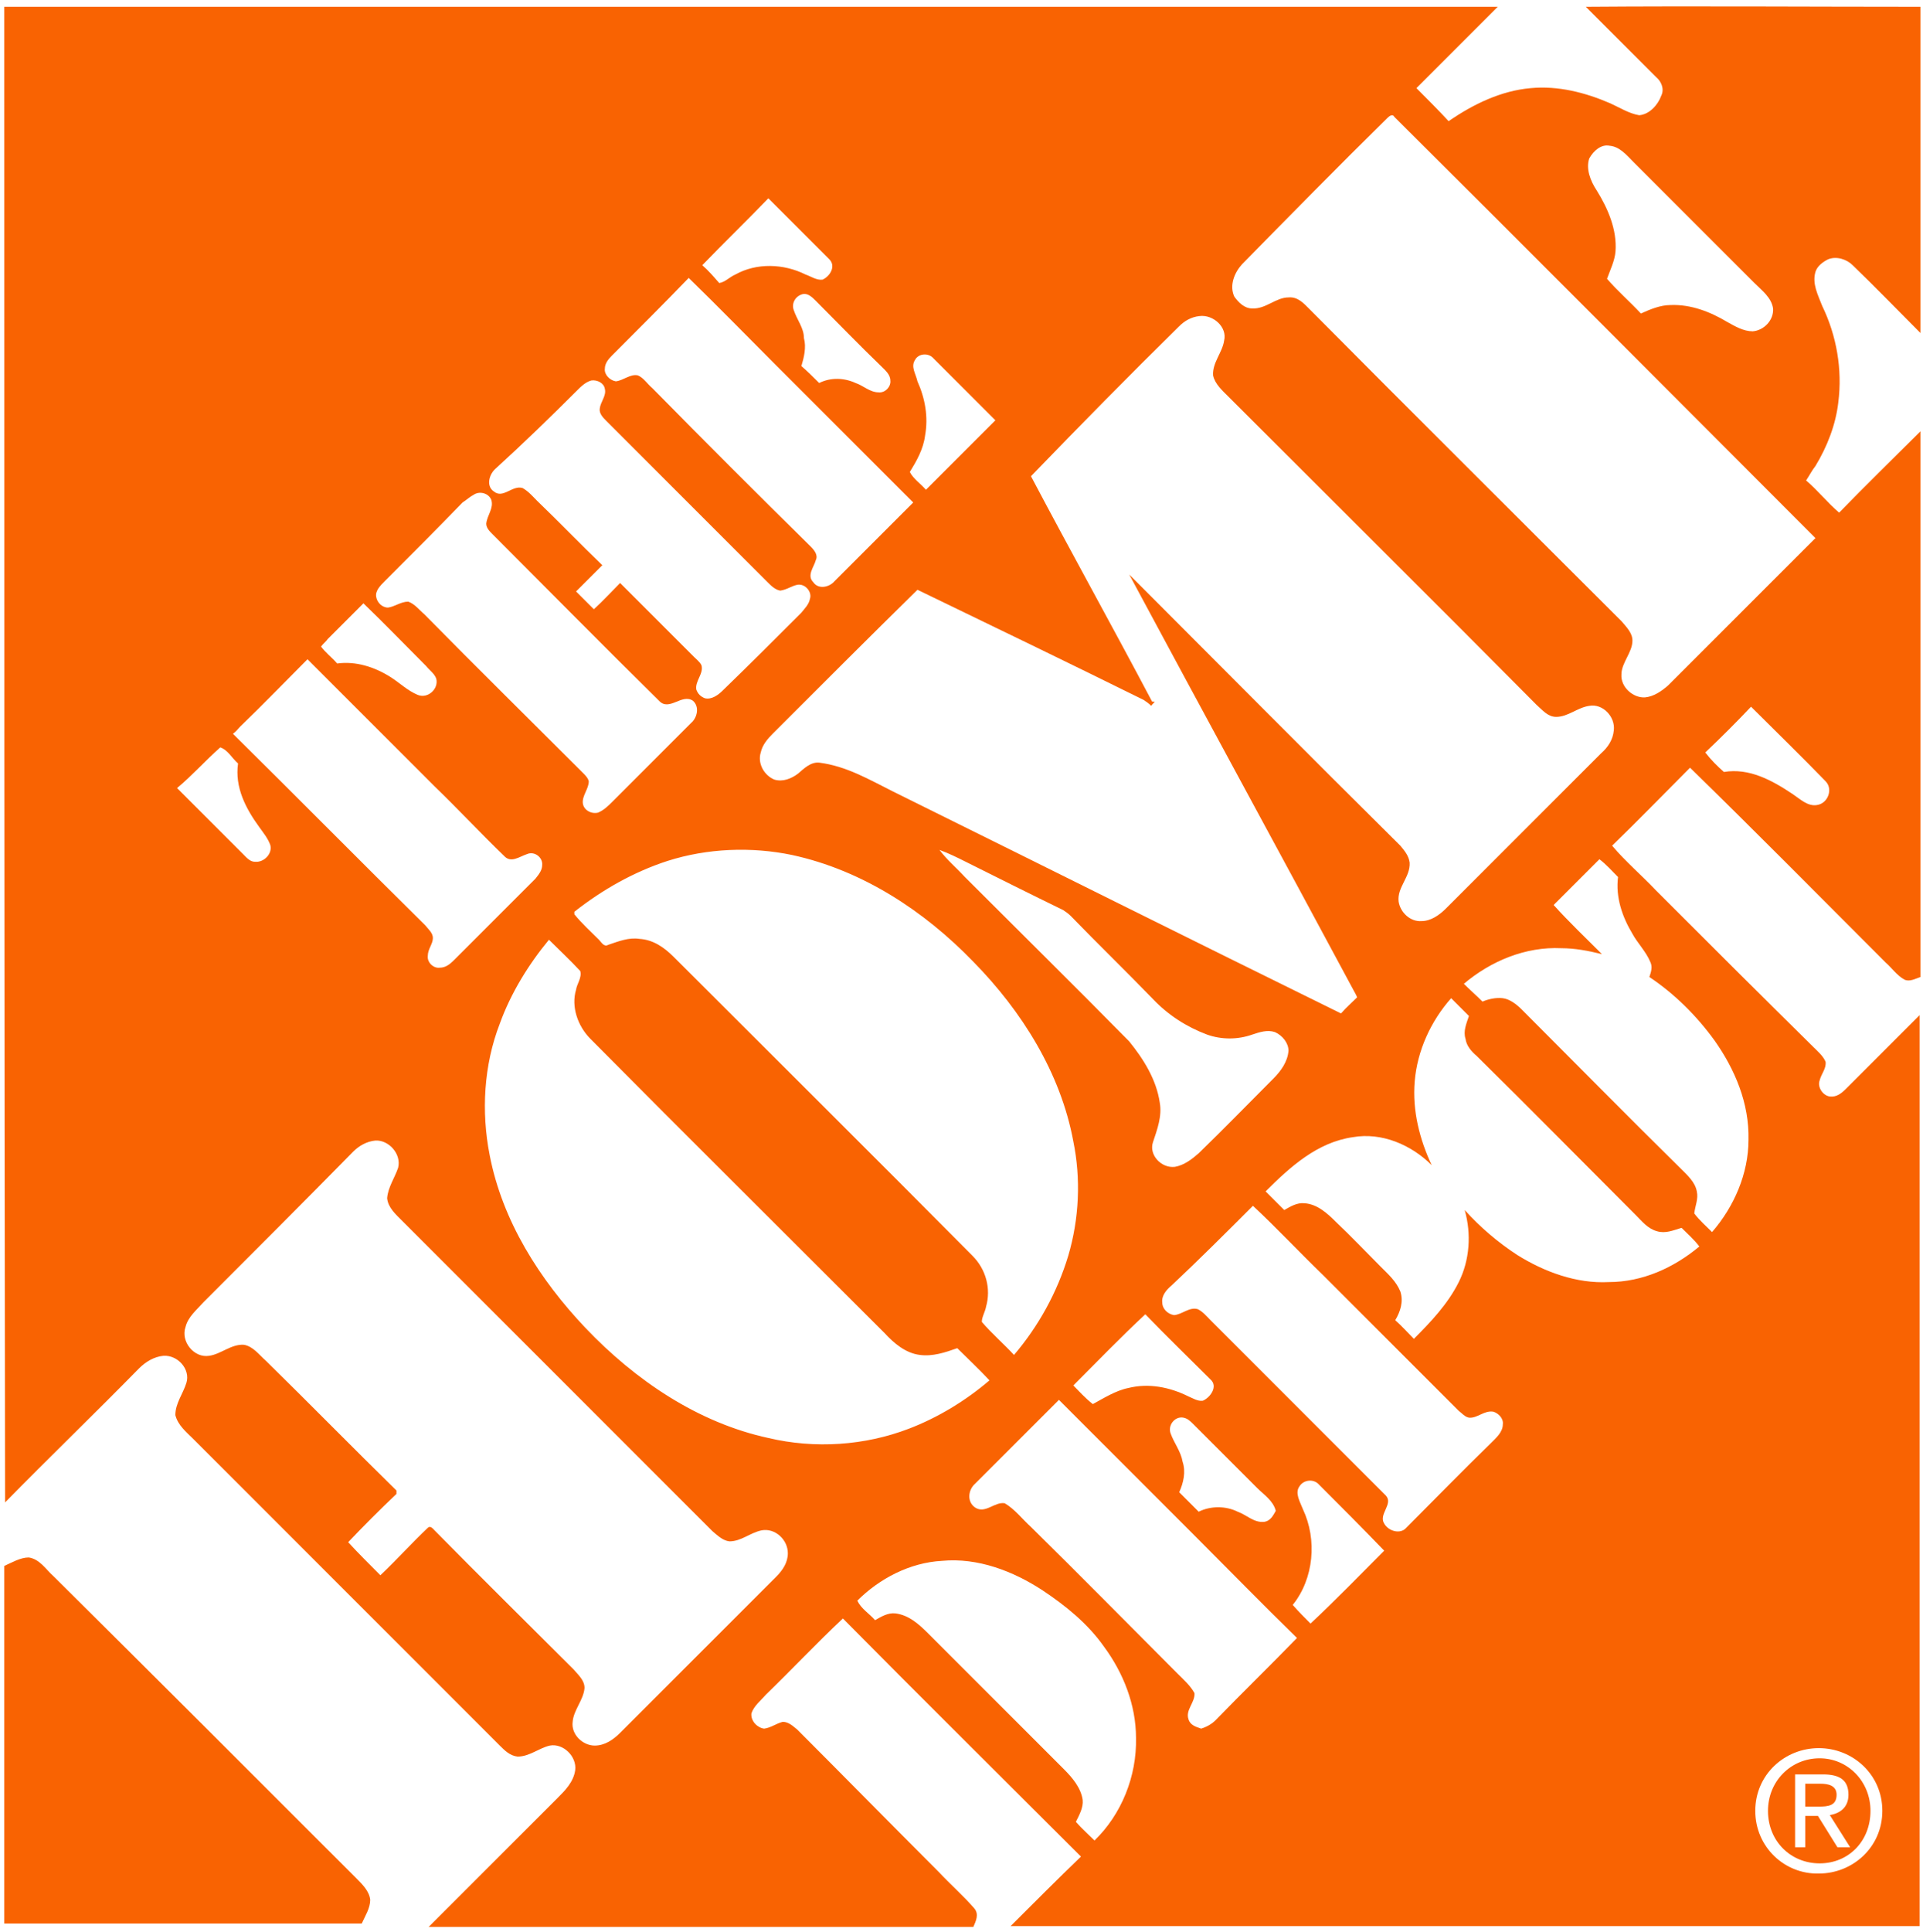
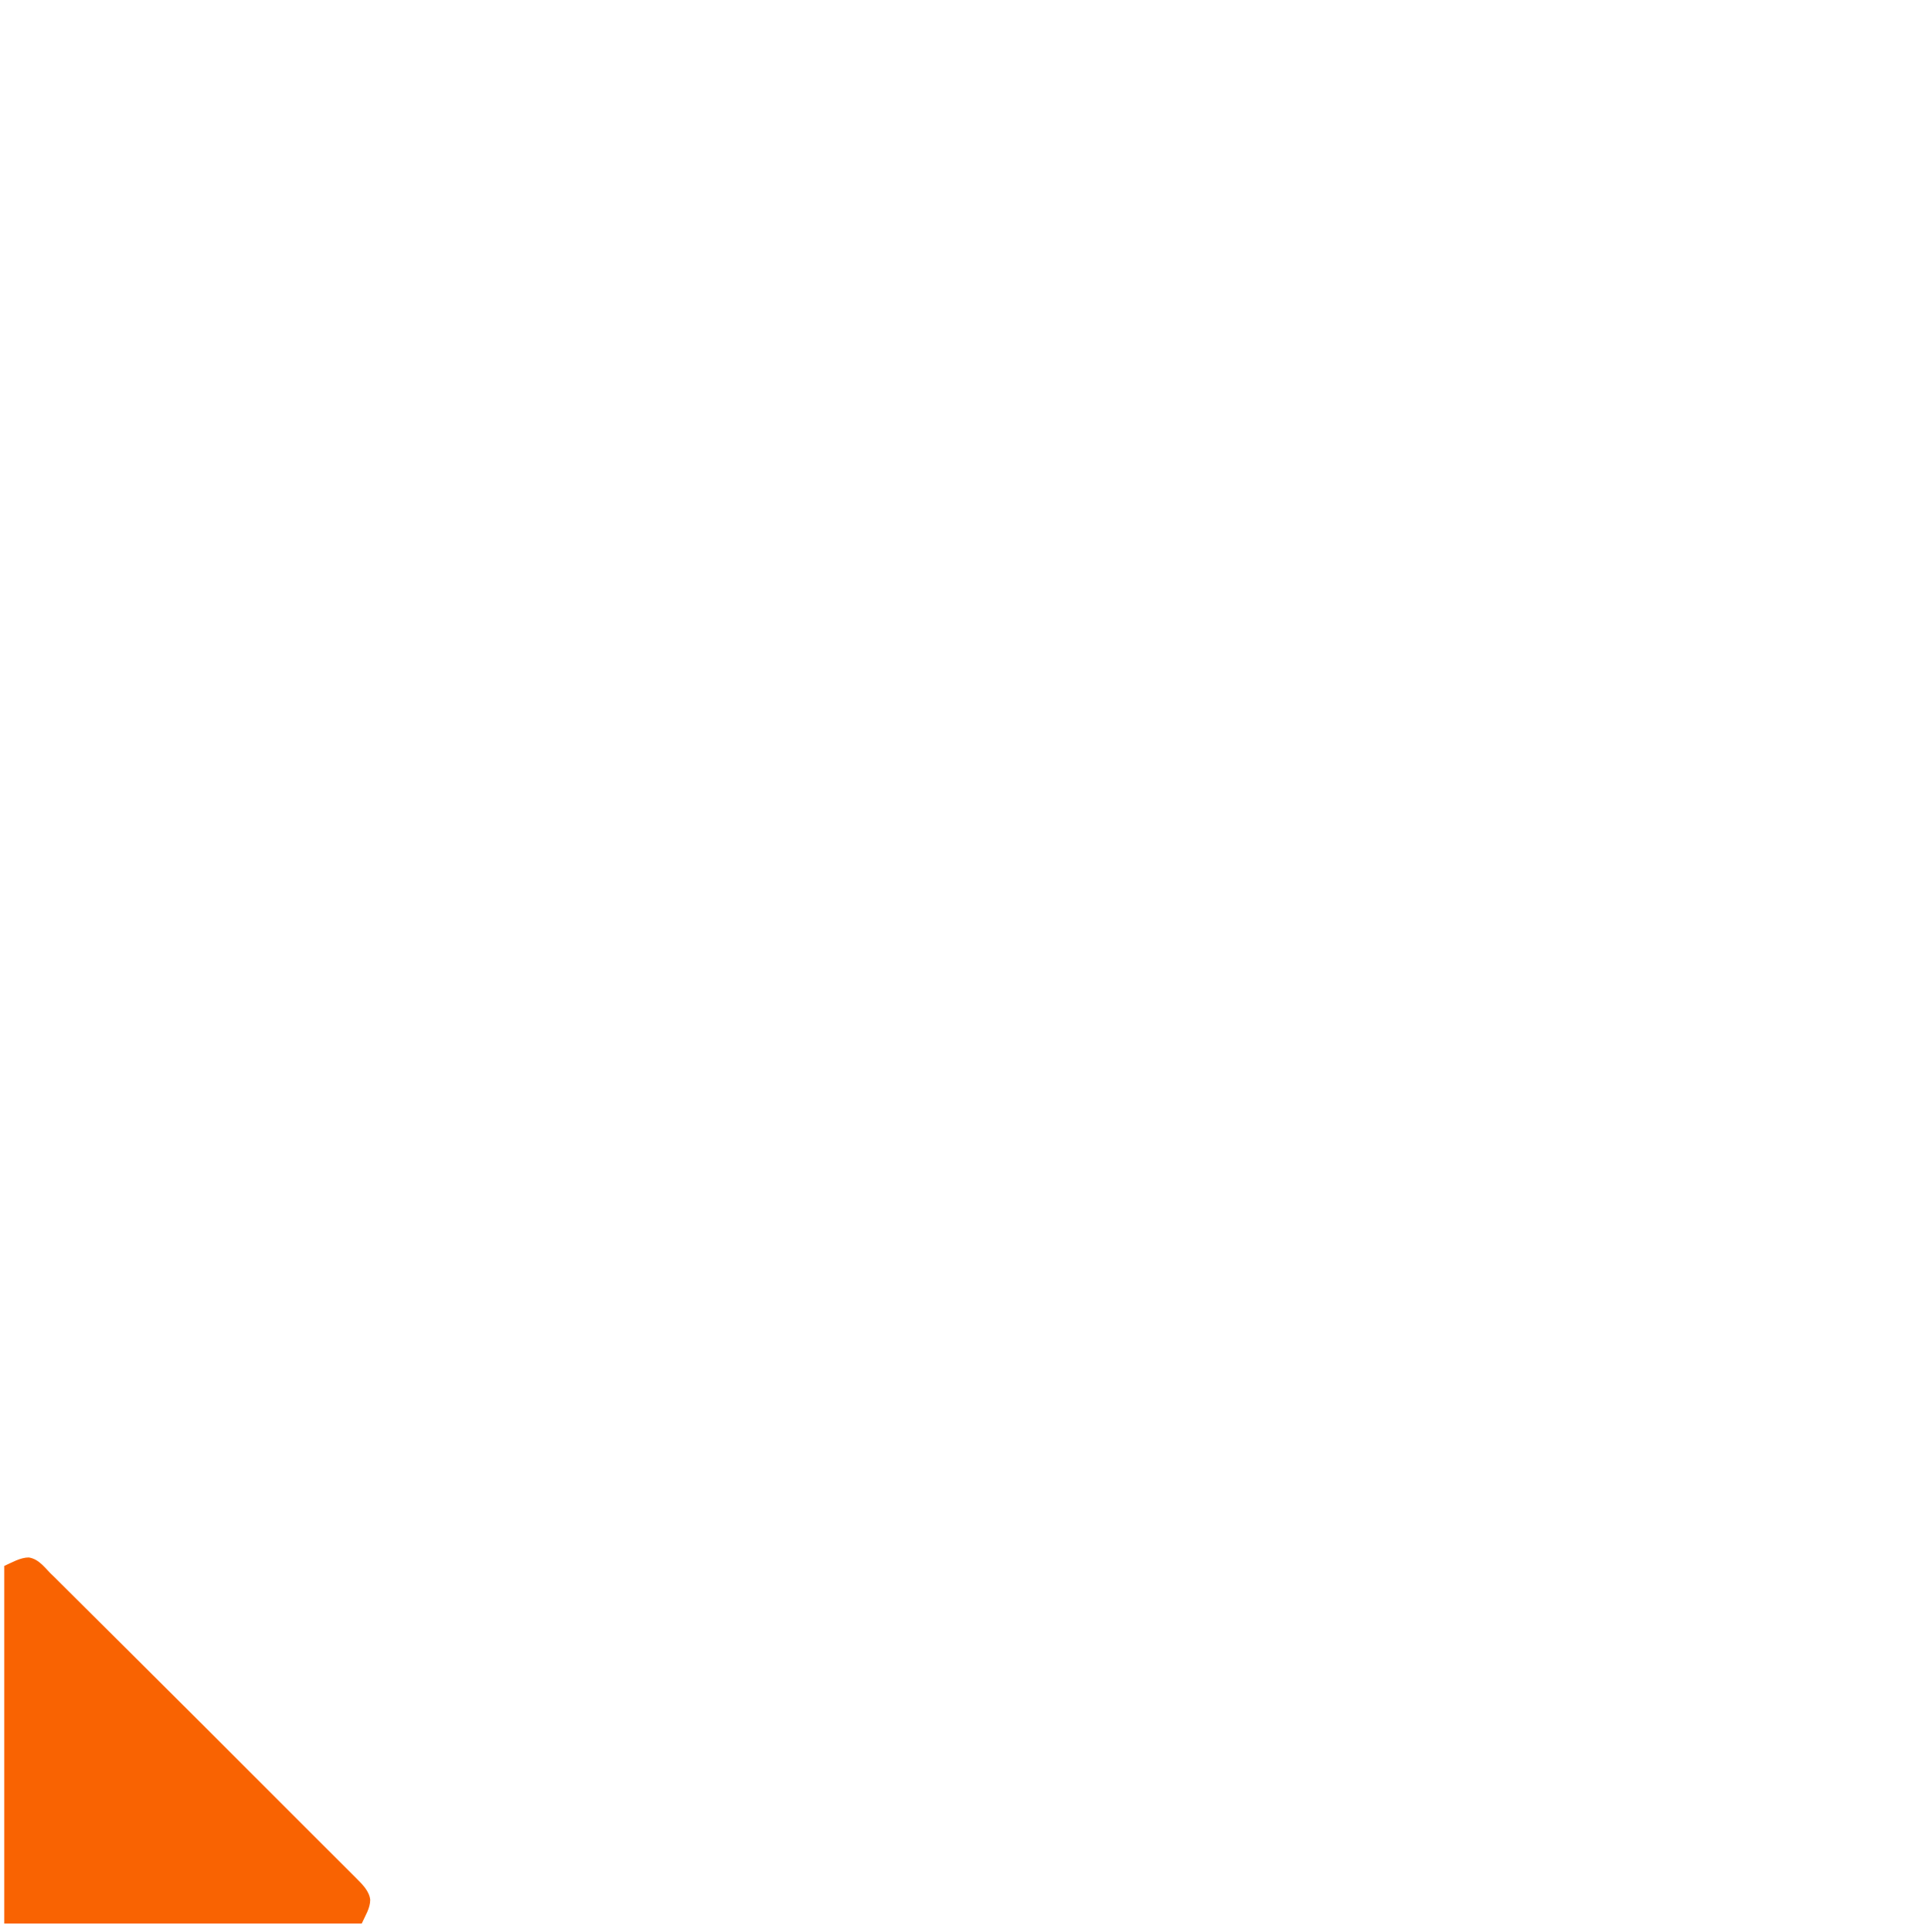
<svg xmlns="http://www.w3.org/2000/svg" version="1.1" id="THDCAD_brandLogo" x="0px" y="0px" viewBox="0 0 227 228" style="enable-background:new 0 0 227 228; background-color:#FFFFFF;" xml:space="preserve">
  <style type="text/css">
	#THDCAD_brandLogo .st0{fill:none;}
	#THDCAD_brandLogo .st1{fill-rule:evenodd;clip-rule:evenodd;fill:#FFFFFF;}
	#THDCAD_brandLogo .st2{fill-rule:evenodd;clip-rule:evenodd;fill:#F96302;}
</style>
  <g>
    <path class="st1" d="M0.5,0.8h226.3v226.3H0.5V0.8z" />
-     <path class="st2" d="M0.5,0.8h142c11.4,0,22.9,0,34.3,0c-3.2,3.2-6.4,6.4-9.6,9.6c1.3,1.3,2.6,2.6,3.8,3.9c2.9-2,6.2-3.6,9.7-3.9   c3.2-0.3,6.4,0.5,9.4,1.8c1.1,0.5,2.2,1.2,3.4,1.4c1.2-0.1,2.2-1.2,2.6-2.3c0.4-0.8,0-1.7-0.6-2.2c-2.8-2.8-5.5-5.5-8.3-8.3   c13.2-0.1,26.3,0,39.5,0c0,12.8,0,25.7,0,38.5c-2.7-2.7-5.3-5.4-8-8c-0.7-0.7-1.9-1.1-2.9-0.7c-0.6,0.3-1.3,0.8-1.5,1.5   c-0.4,1.4,0.3,2.7,0.8,4c1.7,3.5,2.4,7.5,1.9,11.4c-0.3,2.6-1.3,5.2-2.7,7.5c-0.4,0.5-0.7,1.1-1.1,1.7c1.4,1.2,2.5,2.6,3.9,3.8   c3.1-3.2,6.4-6.4,9.6-9.6c0,21.5,0,42.9,0,64.4c-0.6,0.2-1.3,0.6-1.9,0.3c-0.9-0.5-1.5-1.4-2.2-2c-7.7-7.7-15.3-15.4-23.1-23   c-3.1,3.1-6.1,6.2-9.2,9.2c1.6,1.9,3.5,3.5,5.2,5.3c6.2,6.2,12.4,12.4,18.6,18.5c0.5,0.5,1.1,1,1.4,1.7c0.1,0.8-0.5,1.4-0.7,2.2   c-0.3,0.8,0.4,1.8,1.2,1.9c0.8,0.1,1.4-0.4,1.9-0.9c2.9-2.9,5.8-5.8,8.7-8.7v107.5H119.3c2.8-2.8,5.5-5.5,8.3-8.2   c-9.4-9.4-18.8-18.7-28.1-28.1c-3.1,2.9-6,6-9.1,9c-0.6,0.7-1.4,1.3-1.7,2.2c-0.1,0.9,0.7,1.7,1.5,1.8c0.8-0.1,1.4-0.6,2.2-0.8   c0.7,0,1.2,0.5,1.7,0.9c5.6,5.6,11.1,11.2,16.7,16.8c1.4,1.5,2.9,2.8,4.2,4.3c0.6,0.7,0.2,1.5-0.1,2.2H50.6   c5.1-5.1,10.1-10.1,15.2-15.2c0.9-0.9,1.9-1.9,2.1-3.3c0.2-1.6-1.4-3.2-3-2.9c-1.3,0.3-2.4,1.3-3.8,1.3c-0.9-0.1-1.5-0.7-2.1-1.3   c-12.1-12.1-24.2-24.2-36.2-36.2c-0.8-0.8-1.8-1.6-2.1-2.8c0-1.4,0.9-2.5,1.3-3.8c0.5-1.6-1-3.3-2.7-3.2c-1.1,0.1-2.1,0.7-2.9,1.5   c-5.2,5.3-10.6,10.5-15.8,15.8C0.5,118.4,0.5,59.6,0.5,0.8" />
    <path class="st1" d="M163.8,13.9c0.2-0.2,0.6-0.5,0.8-0.1c16.6,16.5,33.1,33.1,49.7,49.7c-5.8,5.8-11.6,11.6-17.4,17.4   c-0.8,0.7-1.7,1.3-2.7,1.4c-1.4,0.1-2.9-1.2-2.8-2.7c0-1.4,1.3-2.6,1.3-4c0-0.9-0.7-1.6-1.3-2.3c-12.3-12.3-24.6-24.5-36.8-36.8   c-0.7-0.7-1.4-1.5-2.5-1.4c-1.5,0-2.7,1.4-4.3,1.3c-0.9,0-1.6-0.7-2.1-1.4c-0.6-1.3,0-2.8,0.9-3.8C152.3,25.4,158,19.6,163.8,13.9    M187.6,18.7c0.5-0.9,1.4-1.7,2.4-1.5c1.2,0.1,2,1.1,2.8,1.9c4.8,4.8,9.5,9.5,14.3,14.3c0.9,0.9,2,1.7,2.2,3   c0.1,1.4-1.1,2.6-2.4,2.7c-1.1,0-2.1-0.6-3-1.1c-2-1.2-4.3-2.1-6.7-2c-1.2,0-2.4,0.5-3.5,1c-1.3-1.4-2.8-2.7-4-4.1   c0.4-1.1,0.9-2.1,1-3.2c0.2-2.6-0.9-5.1-2.2-7.2C187.7,21.3,187.2,19.9,187.6,18.7 M82.9,31.3c2.6-2.7,5.3-5.3,7.8-7.9   c2.4,2.4,4.8,4.8,7.2,7.2c0.8,0.8,0.1,2-0.8,2.4c-0.7,0.1-1.4-0.4-2-0.6c-2.6-1.3-5.8-1.4-8.3,0c-0.7,0.3-1.2,0.9-1.9,1   C84.2,32.6,83.6,31.9,82.9,31.3 M81.3,32.8c3.5,3.4,6.9,6.9,10.3,10.3c5.4,5.4,10.8,10.8,16.2,16.2c-3.1,3.1-6.2,6.2-9.3,9.3   c-0.6,0.7-1.9,1-2.5,0.1c-0.8-0.8,0.1-1.8,0.3-2.6c0.3-0.6-0.2-1.2-0.6-1.6C89.4,58.3,83.2,52.1,77,45.8c-0.6-0.5-1-1.2-1.7-1.5   c-0.9-0.2-1.7,0.6-2.6,0.7c-0.7-0.1-1.4-0.8-1.3-1.5c0-0.6,0.4-1.1,0.8-1.5C75.2,39,78.3,35.9,81.3,32.8 M93.7,36.6   c-0.3-0.8,0.2-1.7,1.1-1.9c0.6-0.1,1.1,0.4,1.5,0.8c2.6,2.6,5.1,5.2,7.7,7.7c0.5,0.5,1.1,1,1.1,1.7c0.1,0.7-0.6,1.5-1.4,1.4   c-1,0-1.8-0.8-2.7-1.1c-1.3-0.6-2.9-0.7-4.3,0c-0.7-0.7-1.4-1.4-2.1-2c0.3-1,0.6-2.2,0.3-3.3C94.9,38.7,94.1,37.8,93.7,36.6    M139.2,38.5c0.6-0.6,1.4-1.1,2.4-1.2c1.6-0.2,3.3,1.3,2.9,2.9c-0.2,1.4-1.4,2.6-1.3,4.1c0.2,1,1.1,1.8,1.8,2.5   c12.1,12.1,24.3,24.2,36.4,36.4c0.7,0.6,1.3,1.4,2.3,1.4c1.4,0,2.5-1.1,3.9-1.3c1.6-0.3,3.1,1.3,2.9,2.9c-0.1,1.1-0.7,2-1.5,2.7   c-6.1,6.1-12.2,12.2-18.3,18.3c-0.8,0.8-1.8,1.5-2.9,1.5c-1.3,0.1-2.5-1-2.7-2.3c-0.2-1.7,1.4-2.9,1.3-4.6c-0.1-0.8-0.6-1.4-1.1-2   c-10.7-10.6-21.3-21.3-32-32c8.8,16.4,17.7,32.7,26.5,49.1c0.1,0.2,0.3,0.5,0.4,0.8c-0.6,0.6-1.3,1.2-1.9,1.9   c-17.7-8.7-35.3-17.5-52.9-26.2c-2.8-1.4-5.5-3-8.7-3.4c-1-0.1-1.8,0.7-2.5,1.3c-0.8,0.6-1.8,1-2.8,0.7c-1.2-0.5-2-1.9-1.6-3.2   c0.2-0.9,0.8-1.6,1.4-2.2c5.7-5.7,11.4-11.4,17.1-17c8.9,4.3,17.8,8.6,26.7,13c0.3,0.2,0.6,0.4,0.9,0.7c0.1-0.2,0.3-0.3,0.4-0.5   l-0.3,0c-4.7-8.9-9.6-17.7-14.3-26.6C127.5,50.2,133.3,44.3,139.2,38.5 M108,42.5c0.4-0.8,1.6-0.9,2.2-0.2c2.4,2.4,4.8,4.8,7.3,7.3   c-2.7,2.7-5.4,5.4-8.2,8.2c-0.6-0.7-1.5-1.3-1.9-2.1c0.8-1.3,1.6-2.7,1.8-4.3c0.4-2.2,0-4.4-0.9-6.4   C108.1,44.1,107.5,43.3,108,42.5 M68.1,46.1c0.5-0.5,1-1,1.7-1.2c0.7-0.1,1.5,0.3,1.6,1c0.2,0.8-0.5,1.5-0.6,2.3   c-0.1,0.6,0.4,1.1,0.8,1.5c6.3,6.3,12.7,12.7,19,19c0.4,0.4,0.9,0.9,1.5,1c0.8-0.1,1.4-0.6,2.1-0.7c0.9-0.1,1.7,0.9,1.4,1.7   c-0.1,0.6-0.6,1.1-1,1.6c-3.1,3.1-6.2,6.2-9.3,9.2c-0.5,0.5-1.3,1.1-2.1,0.9c-0.5-0.2-0.8-0.5-1-1c-0.2-1,0.9-1.9,0.6-2.9   c-0.2-0.4-0.6-0.7-0.9-1c-2.9-2.9-5.8-5.8-8.7-8.7c-1,1-2,2.1-3.1,3.1c-0.7-0.7-1.4-1.4-2.1-2.1c1-1,2.1-2.1,3.1-3.1   c-2.6-2.5-5.1-5.1-7.7-7.6c-0.5-0.5-1-1.1-1.7-1.5c-1.2-0.4-2.3,1.3-3.4,0.4c-0.9-0.6-0.6-1.9,0.1-2.6C61.8,52.3,65,49.2,68.1,46.1   " />
-     <path class="st1" d="M55.9,58.4c0.7-0.5,1.8-0.2,2.1,0.6c0.3,1-0.5,1.8-0.6,2.8c0,0.5,0.4,0.9,0.7,1.2c6.6,6.6,13.1,13.2,19.7,19.7   c1.2,1.3,2.7-0.9,4,0c0.8,0.7,0.5,2-0.2,2.6c-3.1,3.1-6.2,6.2-9.3,9.3c-0.5,0.5-1,1-1.7,1.3c-0.8,0.2-1.7-0.3-1.8-1.1   c-0.1-0.9,0.7-1.7,0.7-2.6c-0.1-0.4-0.4-0.7-0.7-1c-6.2-6.2-12.5-12.4-18.7-18.7c-0.6-0.5-1.1-1.2-1.9-1.5c-0.9,0-1.6,0.6-2.4,0.7   c-0.7,0-1.3-0.6-1.4-1.3c-0.1-0.7,0.5-1.3,1-1.8c3.1-3.1,6.2-6.2,9.2-9.3C55.2,58.9,55.5,58.6,55.9,58.4 M38.7,75.4   c1.4-1.4,2.8-2.8,4.2-4.2c2.5,2.4,4.9,4.9,7.4,7.4c0.4,0.5,1,0.9,1.2,1.5c0.3,1.2-1,2.4-2.2,1.9c-1.2-0.5-2.1-1.4-3.2-2.1   c-1.9-1.2-4.1-1.9-6.3-1.6c-0.6-0.7-1.4-1.3-1.9-2C38.2,75.9,38.5,75.7,38.7,75.4 M28.4,85.7c2.7-2.6,5.3-5.3,7.9-7.9   c5,5,10,10,15,15c2.8,2.7,5.4,5.5,8.2,8.2c0.8,0.9,1.8,0.1,2.7-0.2c0.9-0.4,1.9,0.4,1.8,1.3c0,0.6-0.4,1.1-0.8,1.6   c-3.2,3.2-6.4,6.4-9.6,9.6c-0.5,0.5-1,0.9-1.7,0.9c-0.7,0.1-1.5-0.6-1.4-1.4c0-0.8,0.6-1.4,0.6-2.1c0-0.6-0.5-1-0.9-1.5   c-7.6-7.5-15.1-15.1-22.7-22.6C27.9,86.3,28.1,86,28.4,85.7 M206.7,83.4c2.9,2.9,5.9,5.8,8.8,8.8c0.9,0.9,0.3,2.6-1,2.8   c-1.1,0.2-2-0.7-2.9-1.3c-2.4-1.6-5.1-3.1-8.1-2.6c-0.8-0.7-1.5-1.4-2.2-2.3C203.2,87,205,85.2,206.7,83.4 M26,88.2   c0.9,0.3,1.4,1.3,2.1,1.9c-0.4,2.8,0.9,5.3,2.5,7.5c0.5,0.7,1,1.3,1.3,2.1c0.3,1-0.7,2.1-1.8,2c-0.6,0-1-0.5-1.4-0.9   c-2.6-2.6-5.2-5.2-7.8-7.8C22.6,91.6,24.2,89.8,26,88.2 M78.8,101.6c4.7-1.5,9.9-1.7,14.7-0.7c8.3,1.8,15.6,6.6,21.4,12.6   c5.7,5.8,10.3,13.1,11.8,21.2c0.9,4.4,0.7,9.1-0.6,13.5c-1.3,4.3-3.5,8.3-6.4,11.7c-1.2-1.3-2.6-2.5-3.8-3.9c0-0.6,0.4-1.2,0.5-1.8   c0.6-2.1,0-4.4-1.6-6c-11.7-11.8-23.5-23.5-35.3-35.3c-1.1-1.1-2.4-2-4-2.1c-1.3-0.2-2.5,0.3-3.7,0.7c-0.5,0.3-0.8-0.3-1.1-0.6   c-1-1-2-1.9-2.9-3c0-0.1,0-0.2,0-0.3C71.1,105,74.8,102.9,78.8,101.6 M110.9,100.3c1.1,0.4,2.1,0.9,3.1,1.4   c3.8,1.9,7.6,3.8,11.5,5.7c0.3,0.2,0.6,0.4,0.9,0.7c3.2,3.3,6.5,6.5,9.7,9.8c1.8,1.9,4,3.3,6.4,4.2c1.7,0.6,3.6,0.6,5.3,0   c0.9-0.3,1.8-0.6,2.7-0.3c0.9,0.4,1.6,1.3,1.6,2.2c-0.1,1.3-0.9,2.4-1.8,3.3c-2.9,2.9-5.8,5.9-8.8,8.8c-0.8,0.7-1.7,1.4-2.8,1.6   c-1.6,0.2-3.1-1.4-2.6-2.9c0.5-1.5,1.1-3.1,0.8-4.7c-0.4-2.7-1.9-5.1-3.6-7.2c-6.4-6.5-12.9-12.9-19.4-19.4   C112.9,102.4,111.8,101.5,110.9,100.3 M183.4,106.8c1.8-1.8,3.6-3.6,5.4-5.4c0.8,0.6,1.5,1.4,2.2,2.1c-0.3,2.4,0.5,4.7,1.7,6.7   c0.6,1.1,1.6,2.1,2.1,3.3c0.3,0.6,0.1,1.2-0.1,1.8c3,2,5.6,4.6,7.7,7.5c2.4,3.4,4.1,7.4,4,11.7c0,4-1.7,7.9-4.3,10.9   c-0.7-0.7-1.5-1.4-2.1-2.2c0.1-0.9,0.5-1.7,0.3-2.6c-0.2-1.1-1.1-1.9-1.9-2.7c-6.3-6.2-12.5-12.5-18.8-18.8   c-0.6-0.6-1.4-1.2-2.2-1.3c-0.8-0.1-1.7,0.1-2.4,0.4c-0.7-0.7-1.5-1.4-2.2-2.1c3.2-2.7,7.3-4.4,11.5-4.2c1.6,0,3.2,0.3,4.8,0.7   C187.2,110.7,185.2,108.8,183.4,106.8 M59,120.8c1.3-3.6,3.4-7,5.8-9.9c1.2,1.2,2.5,2.4,3.7,3.7c0.2,0.8-0.4,1.5-0.5,2.2   c-0.6,2,0.2,4.3,1.7,5.8c11.5,11.6,23.1,23.1,34.7,34.7c1.1,1.2,2.5,2.4,4.2,2.6c1.5,0.2,3-0.3,4.4-0.8c1.3,1.3,2.6,2.5,3.8,3.8   c-2.8,2.4-6.1,4.4-9.5,5.7c-5.2,2-11.1,2.4-16.6,1.1c-8.3-1.8-15.7-6.8-21.6-13c-5.4-5.7-9.8-12.6-11.3-20.4   C56.8,131.2,57.1,125.7,59,120.8 M167,127.6c0.3-3.6,1.9-7.1,4.3-9.8c0.7,0.7,1.4,1.4,2.1,2.1c-0.3,0.9-0.7,1.8-0.4,2.7   c0.1,0.8,0.7,1.5,1.3,2c6.3,6.2,12.5,12.5,18.8,18.8c0.7,0.7,1.4,1.6,2.5,1.9c1,0.3,1.9-0.1,2.9-0.4c0.7,0.7,1.5,1.4,2.1,2.2   c-3,2.5-6.7,4.2-10.7,4.2c-3.8,0.2-7.6-1.2-10.8-3.2c-2.3-1.5-4.4-3.3-6.2-5.3c0.8,2.8,0.6,5.9-0.7,8.5c-1.3,2.6-3.3,4.7-5.3,6.7   c-0.7-0.7-1.4-1.5-2.2-2.2c0.6-1,1-2.2,0.6-3.4c-0.5-1.2-1.4-2-2.3-2.9c-1.8-1.8-3.5-3.6-5.3-5.3c-1-1-2.2-2.1-3.7-2.2   c-0.9-0.1-1.7,0.4-2.4,0.8c-0.7-0.7-1.4-1.4-2.2-2.2c2.9-2.9,6.1-5.8,10.3-6.4c3.4-0.6,6.9,0.9,9.3,3.3   C167.6,134.5,166.7,131.1,167,127.6 M41.7,135.9c0.7-0.7,1.6-1.2,2.6-1.3c1.6-0.1,3.1,1.6,2.7,3.2c-0.4,1.2-1.2,2.3-1.3,3.6   c0.1,1.1,1,1.9,1.8,2.7c12.2,12.2,24.4,24.4,36.6,36.6c0.6,0.5,1.2,1.1,2,1.2c1.4,0,2.4-1,3.8-1.3c1.6-0.3,3.1,1.1,3.1,2.7   c0,1.1-0.6,2-1.4,2.8c-6.1,6.1-12.3,12.3-18.4,18.4c-0.8,0.8-1.8,1.5-3,1.5c-1.4,0-2.8-1.3-2.6-2.8c0.1-1.4,1.3-2.6,1.4-4   c0-0.9-0.7-1.5-1.3-2.2c-5.5-5.5-11-10.9-16.4-16.4c-0.2-0.2-0.5-0.6-0.8-0.3c-1.9,1.8-3.7,3.8-5.6,5.6c-1.3-1.3-2.6-2.6-3.8-3.9   c1.8-1.9,3.7-3.8,5.7-5.7c0-0.1,0-0.3,0-0.4c-5.2-5.1-10.2-10.2-15.4-15.3c-0.8-0.7-1.5-1.7-2.6-1.9c-1.5-0.1-2.7,1.1-4.1,1.3   c-1.8,0.3-3.4-1.7-2.8-3.4c0.3-1.2,1.3-2,2.1-2.9C29.9,147.8,35.8,141.9,41.7,135.9 M147.9,142.3c2.9,2.7,5.5,5.5,8.3,8.2   c5.3,5.3,10.7,10.7,16,16c0.4,0.3,0.7,0.7,1.2,0.8c1,0.1,1.8-0.9,2.9-0.7c0.6,0.2,1.2,0.8,1.1,1.5c0,0.9-0.8,1.6-1.4,2.2   c-3.4,3.3-6.7,6.7-10,10c-0.7,0.8-2.1,0.4-2.6-0.5c-0.7-1.1,1.1-2.3,0.2-3.3c-6.9-6.9-13.8-13.8-20.7-20.7c-0.5-0.5-0.9-1-1.5-1.3   c-1-0.3-1.8,0.6-2.8,0.7c-0.7-0.1-1.4-0.7-1.4-1.5c-0.1-0.8,0.5-1.5,1.1-2C141.6,148.6,144.7,145.5,147.9,142.3 M126.7,163.5   c2.8-2.8,5.6-5.7,8.5-8.4c2.5,2.6,5.1,5.1,7.7,7.7c0.9,0.8,0,2.1-0.9,2.5c-0.6,0.1-1.2-0.3-1.7-0.5c-2.2-1.1-4.7-1.6-7.1-1   c-1.5,0.3-2.9,1.2-4.2,1.9C128.1,165,127.4,164.2,126.7,163.5 M115.1,175.1c3.3-3.3,6.6-6.6,9.9-9.9c5.3,5.3,10.6,10.6,15.9,15.9   c4.1,4.1,8.1,8.2,12.2,12.2c-3.2,3.3-6.5,6.5-9.6,9.7c-0.5,0.5-1.1,0.8-1.7,1c-0.6-0.2-1.3-0.4-1.5-1.1c-0.4-1.1,0.8-2,0.7-3.1   c-0.5-0.9-1.3-1.6-2-2.3c-5.8-5.8-11.5-11.6-17.3-17.3c-1-0.9-1.9-2.1-3.1-2.8c-1.2-0.2-2.3,1.3-3.5,0.5   C114.1,177.2,114.3,175.8,115.1,175.1 M138.2,169.2c-0.4-1,0.5-2.1,1.5-1.9c0.5,0.1,0.8,0.4,1.2,0.8c2.5,2.5,5,5,7.5,7.5   c0.8,0.8,1.9,1.5,2.2,2.7c-0.3,0.5-0.6,1.2-1.4,1.3c-1.2,0.1-2-0.8-3.1-1.2c-1.4-0.7-3.2-0.7-4.6,0c-0.8-0.8-1.5-1.5-2.3-2.3   c0.5-1.1,0.8-2.4,0.4-3.6C139.4,171.3,138.6,170.3,138.2,169.2 M153.4,175.4c0.5-0.8,1.7-0.9,2.3-0.2c2.6,2.6,5.2,5.2,7.7,7.8   c-2.9,2.9-5.7,5.8-8.7,8.6c-0.7-0.7-1.4-1.4-2.1-2.2c2.5-3.1,2.9-7.7,1.2-11.3C153.5,177.3,152.8,176.2,153.4,175.4" />
    <path class="st2" d="M0.5,184.8c0.9-0.4,1.9-1,2.9-1c1.3,0.2,2,1.4,2.9,2.2c12,11.9,23.9,23.8,35.8,35.7c0.7,0.7,1.5,1.5,1.6,2.5   c0,1-0.6,1.9-1,2.8c-14.1,0-28.2,0-42.2,0C0.5,213.1,0.5,198.9,0.5,184.8" />
-     <path class="st1" d="M111.2,184.2c4.2-0.4,8.4,1.2,11.9,3.5c2.7,1.8,5.3,3.9,7.2,6.6c2.3,3.1,3.8,6.9,3.8,10.8   c0.1,4.5-1.7,9-4.9,12.1c-0.7-0.7-1.5-1.4-2.2-2.2c0.4-0.8,0.9-1.7,0.8-2.6c-0.2-1.4-1.2-2.6-2.2-3.6c-5.3-5.3-10.7-10.7-16-16   c-1.1-1.1-2.3-2.2-3.9-2.4c-0.9-0.1-1.7,0.4-2.4,0.8c-0.7-0.8-1.6-1.3-2.1-2.3C103.8,186.3,107.4,184.4,111.2,184.2 M207.2,213.7   c0-4.3,3.5-7.4,7.5-7.4c4,0,7.5,3.1,7.5,7.4c0,4.3-3.5,7.4-7.5,7.4C210.7,221.2,207.2,218,207.2,213.7z M214.8,219.9   c3.4,0,6-2.6,6-6.2c0-3.5-2.7-6.2-6-6.2c-3.4,0-6.1,2.7-6.1,6.2C208.7,217.3,211.4,219.9,214.8,219.9z M213.2,218h-1.3v-8.6h3.3   c2,0,3,0.7,3,2.4c0,1.5-1,2.2-2.2,2.4l2.4,3.8h-1.5l-2.3-3.7h-1.5V218z M214.7,213.2c1.1,0,2.1-0.1,2.1-1.4c0-1.1-1-1.3-1.9-1.3   h-1.8v2.7L214.7,213.2L214.7,213.2z" />
  </g>
</svg>